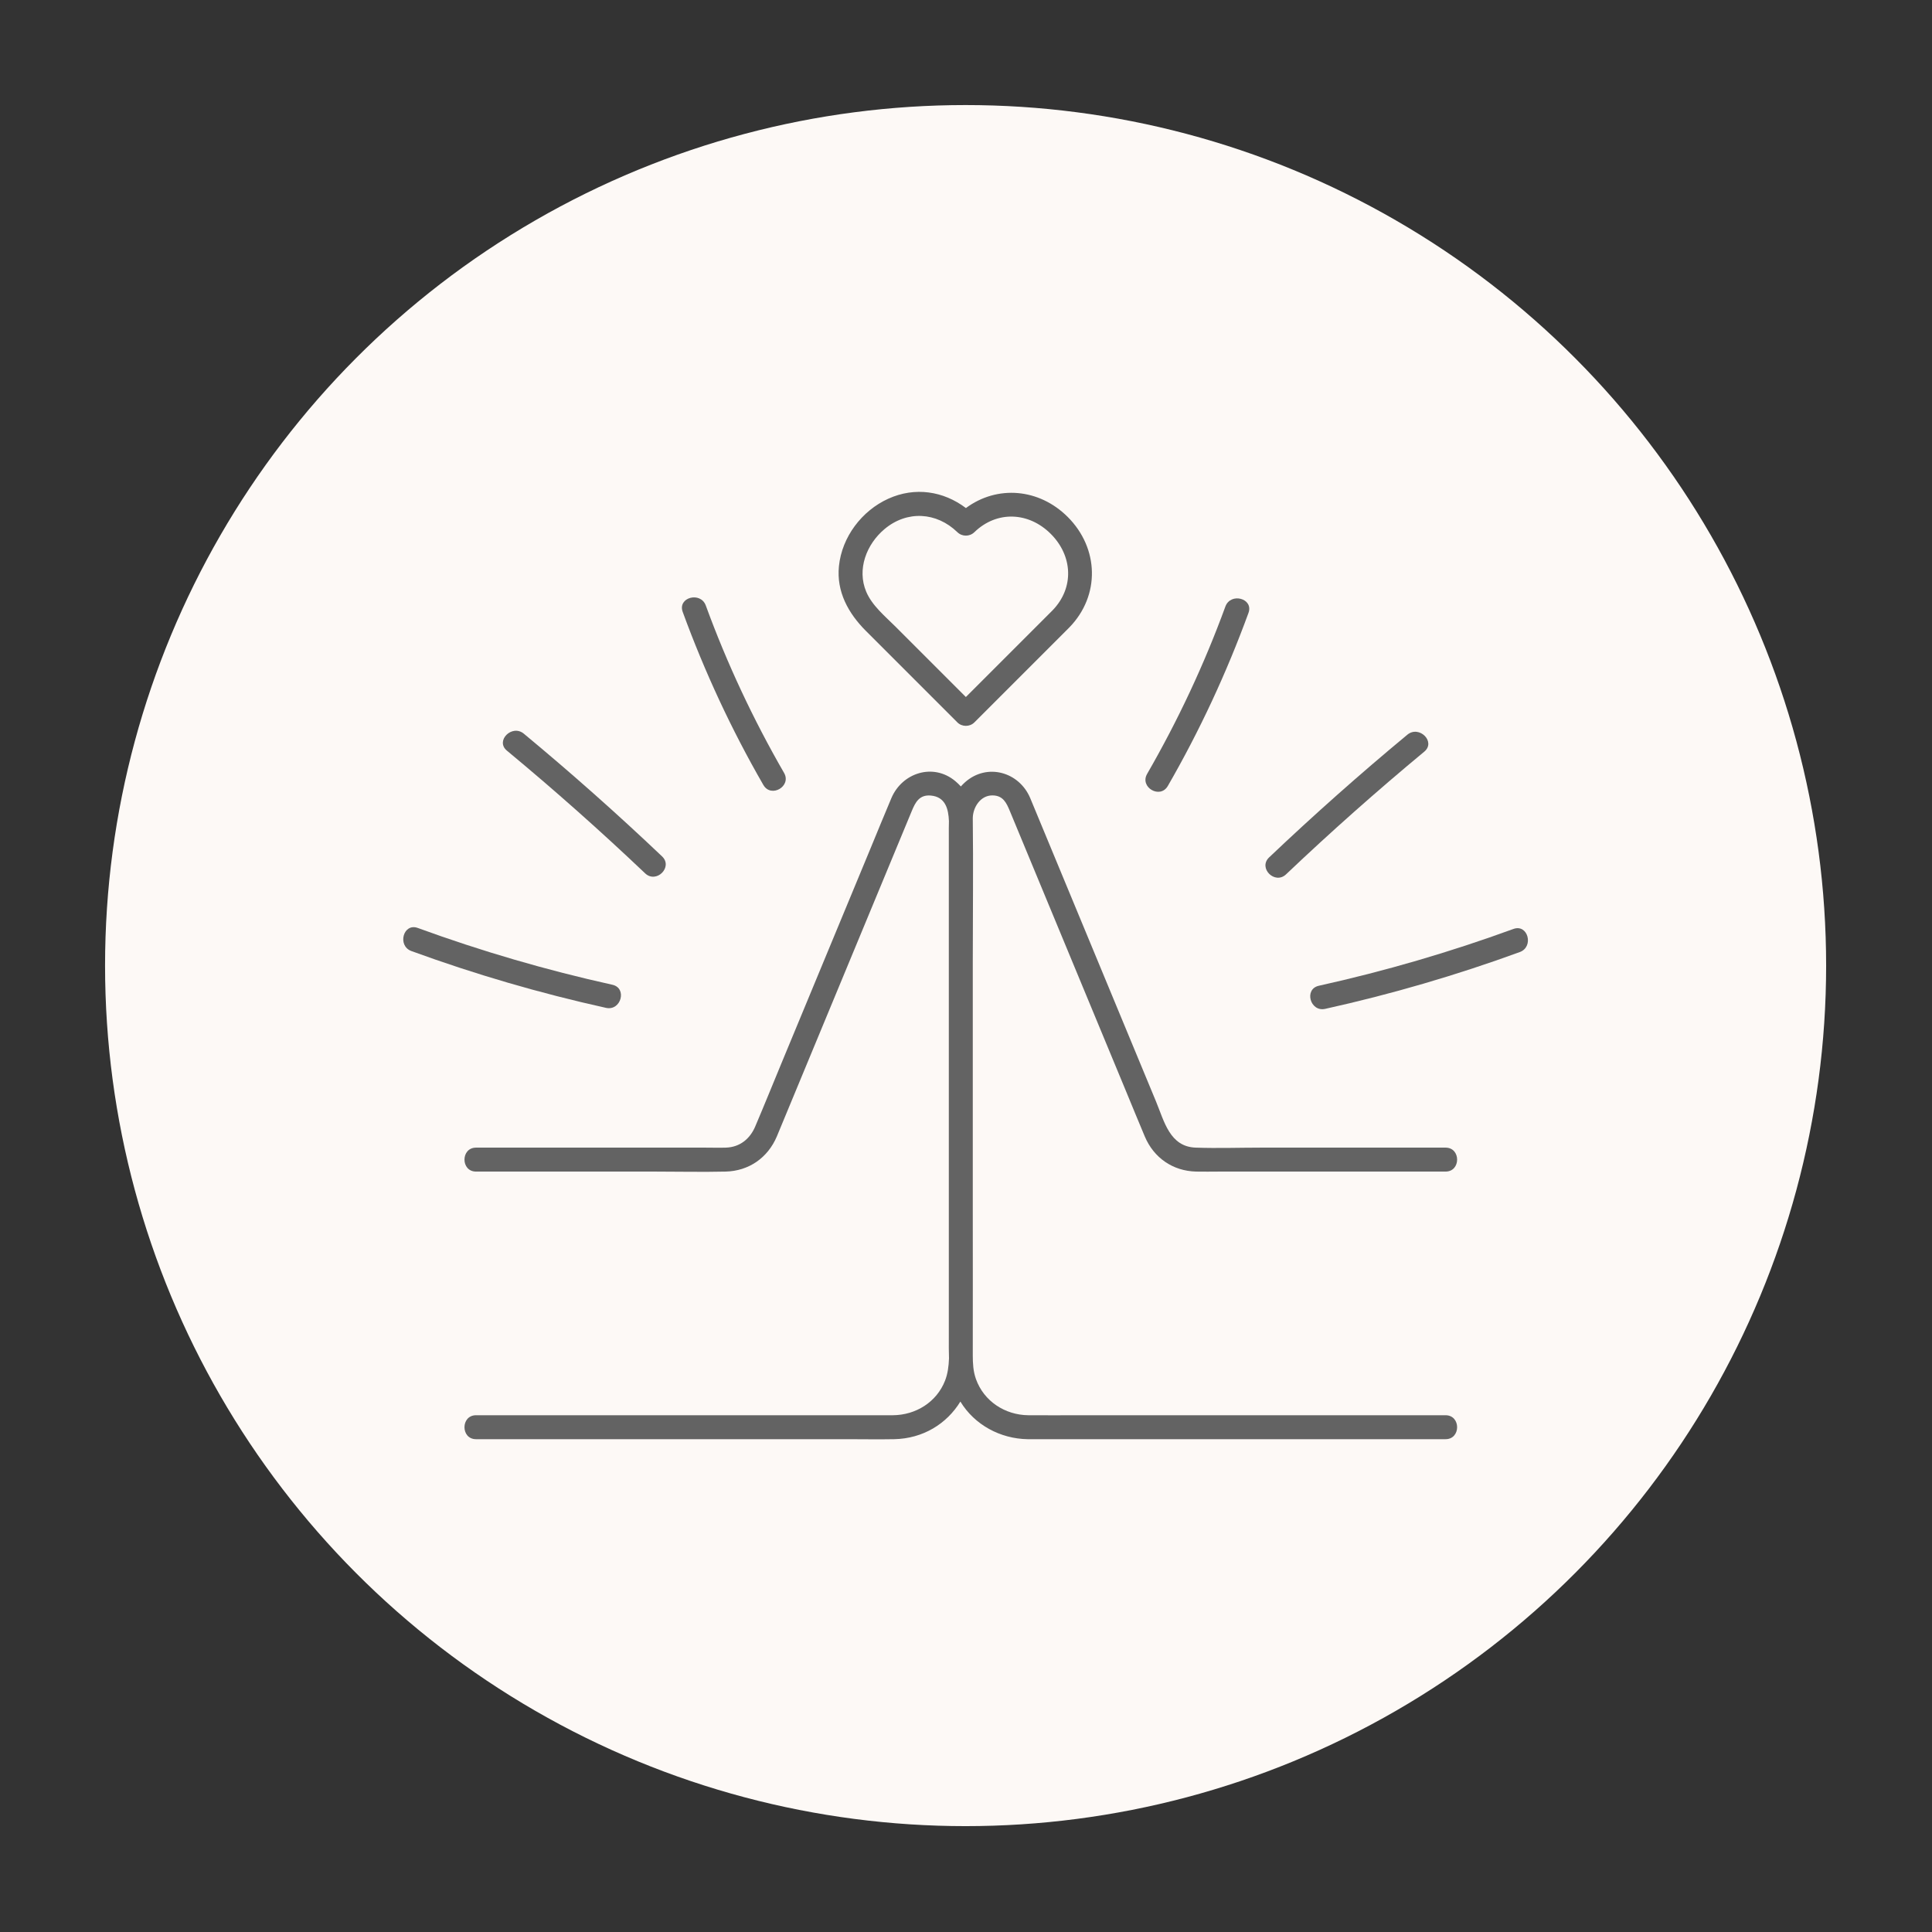
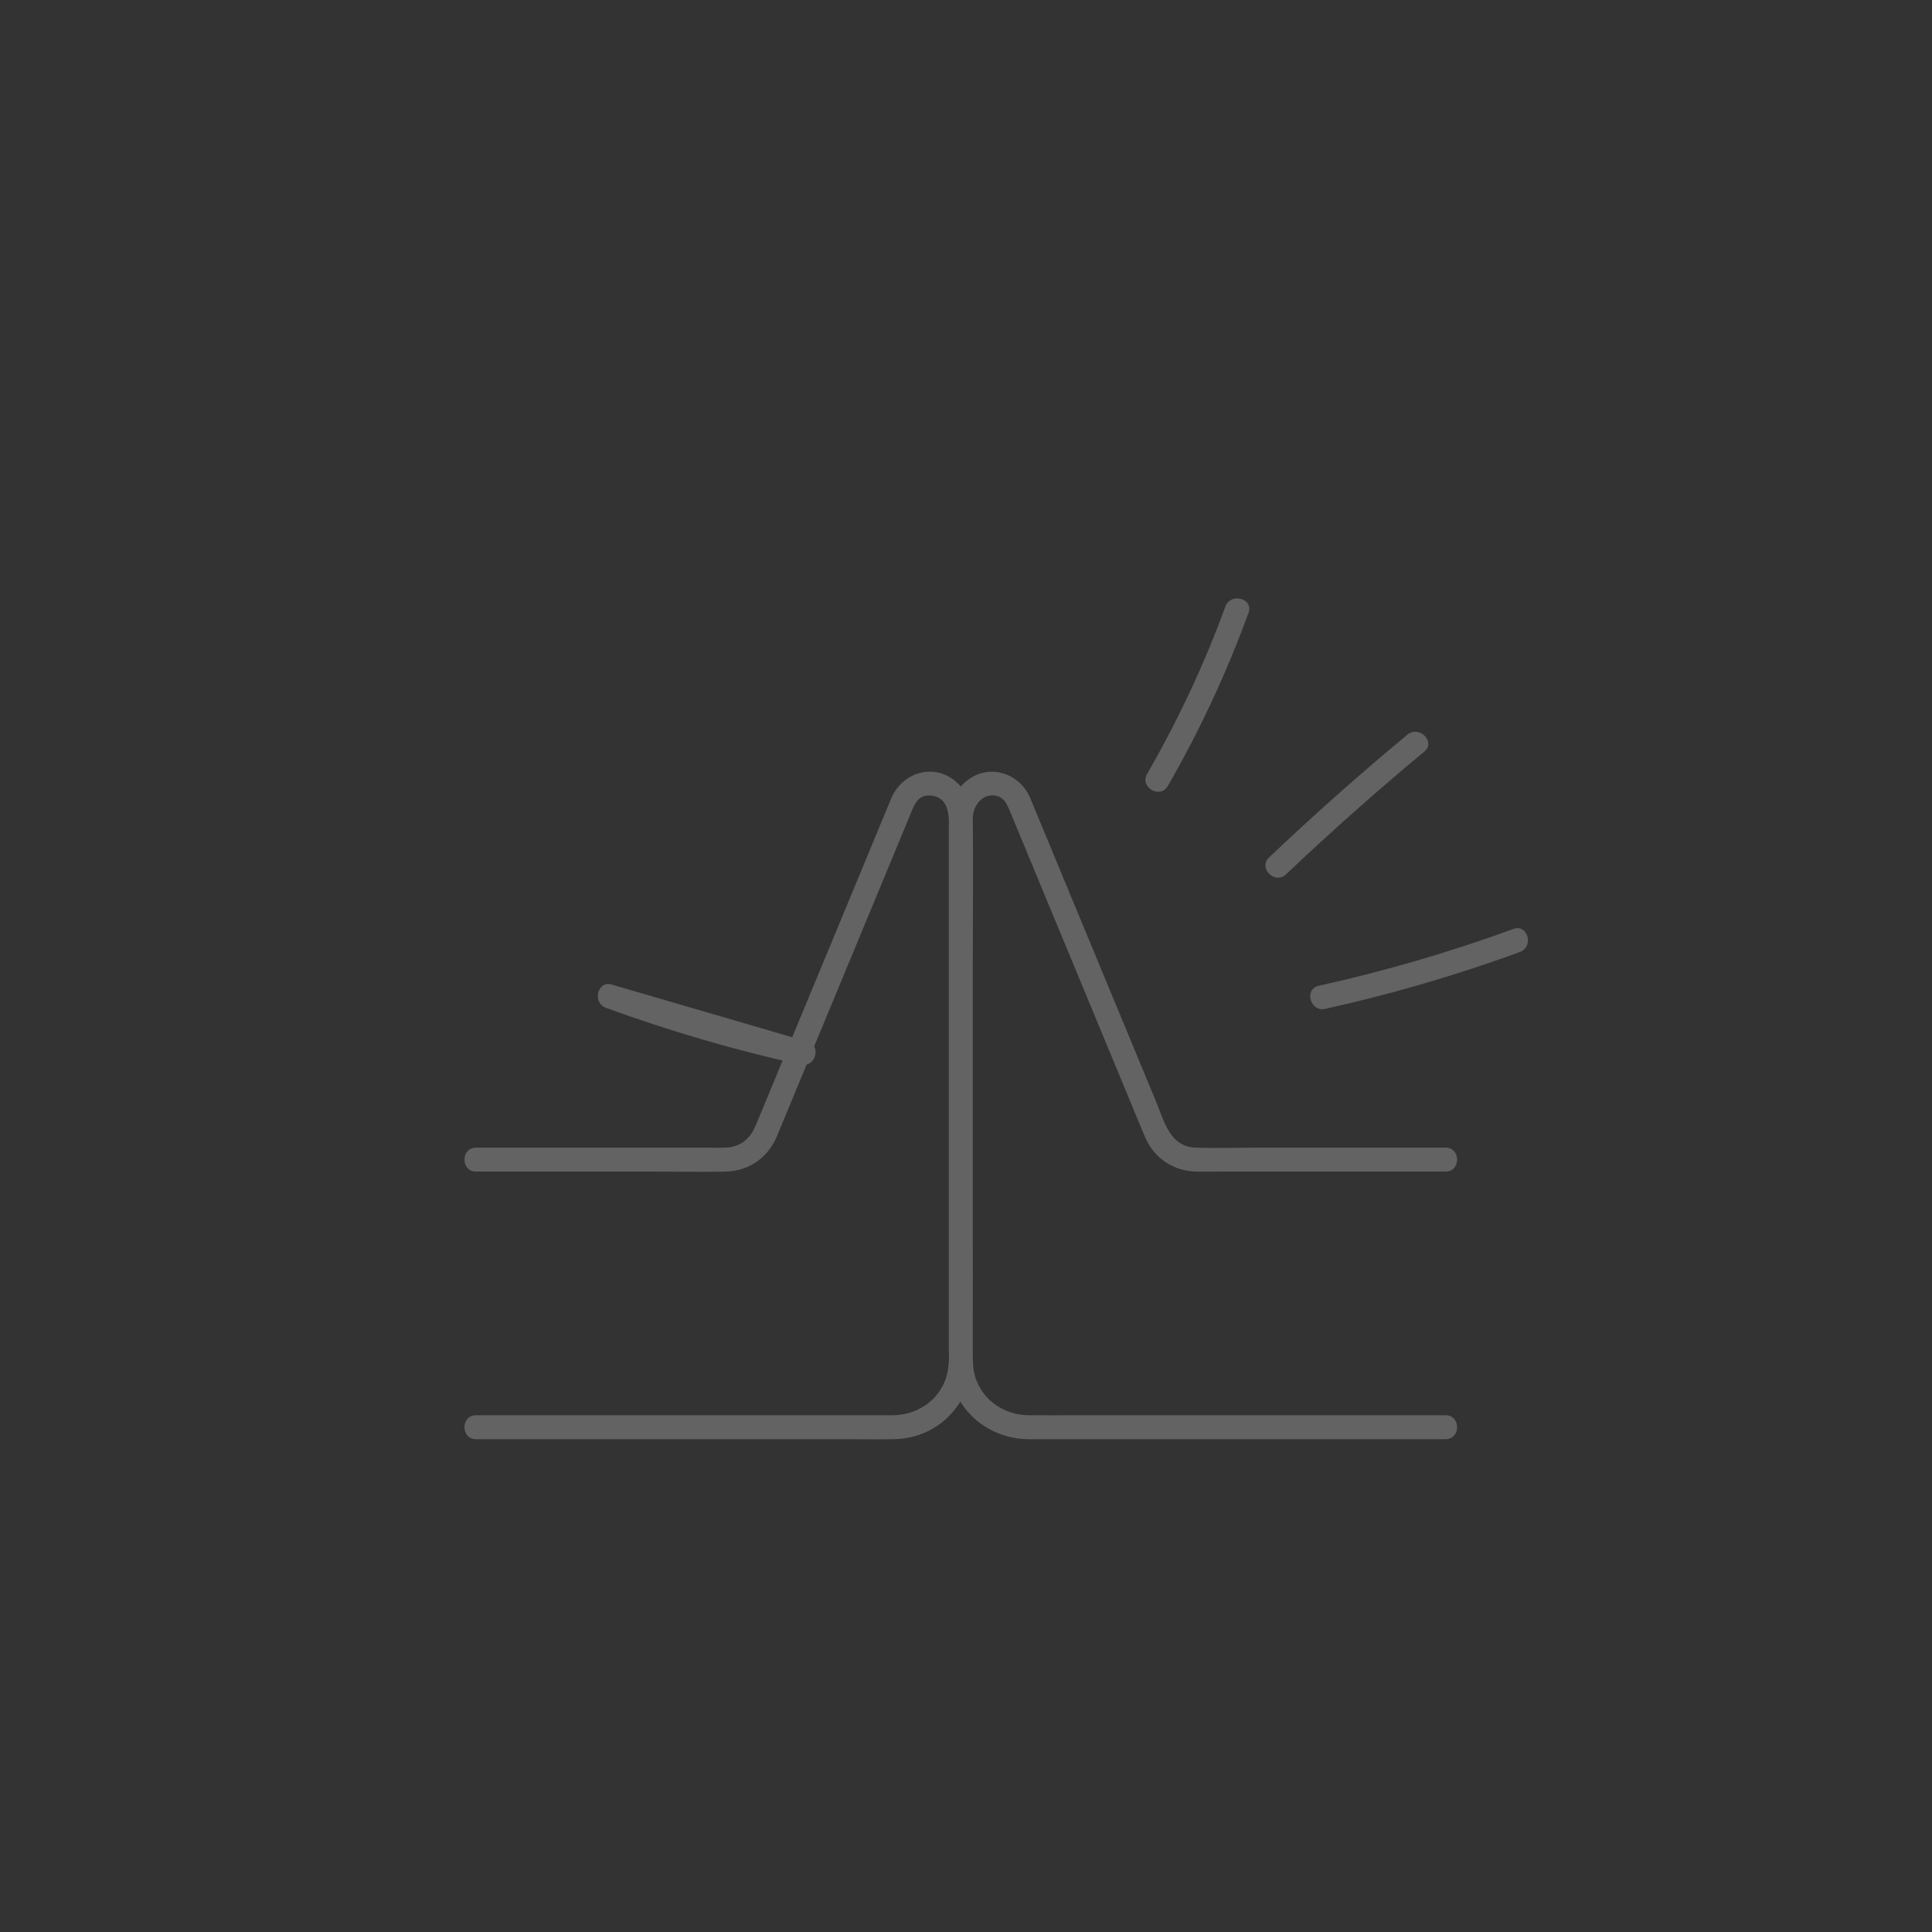
<svg xmlns="http://www.w3.org/2000/svg" width="100%" height="100%" viewBox="0 0 1832 1832" version="1.1" xml:space="preserve" style="fill-rule:evenodd;clip-rule:evenodd;stroke-linejoin:round;stroke-miterlimit:2;">
  <rect x="0" y="0" width="1832" height="1832" fill="#333333" stroke="none" />
-   <rect id="Artboard1" x="0" y="-0" width="1831.23" height="1831.23" style="fill:none;" />
  <g>
-     <circle cx="915.617" cy="915.616" r="815.997" style="fill:#fdf9f6;" />
    <g>
      <path d="M941.029,754.236c10.211,0.021 13.395,7.213 16.584,14.9c9.142,22.049 18.285,44.099 27.427,66.148c27.367,66.005 54.736,132.01 82.103,198.014c6.132,14.789 12.163,29.624 18.398,44.369c8.574,20.28 26.599,32.747 48.692,33.276c7.214,0.174 14.454,0 21.669,0l214.837,0c14.617,0 14.642,-22.717 0,-22.717l-174.995,0c-20.619,0 -41.387,0.734 -61.996,0c-24.533,-0.872 -29.783,-24.991 -37.546,-43.713c-26.957,-65.015 -53.914,-130.029 -80.872,-195.043c-10.871,-26.22 -21.742,-52.438 -32.615,-78.658c-1.964,-4.738 -3.88,-9.499 -5.893,-14.216c-10.558,-24.726 -40.861,-33.281 -61.646,-14.91c-1.507,1.332 -2.822,2.691 -4.05,4.065c-1.597,-1.775 -3.354,-3.47 -5.277,-5.074c-20.976,-17.489 -50.403,-7.907 -60.593,16.103c-6.844,16.127 -13.423,32.373 -20.134,48.556c-27.865,67.204 -55.73,134.408 -83.595,201.612c-8.484,20.462 -16.77,41.02 -25.458,61.397c-4.827,11.324 -14.307,19.46 -27.733,19.882c-6.409,0.202 -12.855,0 -19.264,0l-217.657,0c-14.618,0 -14.642,22.717 -0,22.717l170.739,0c21.93,0 43.93,0.518 65.855,0c22.093,-0.521 40.038,-13.079 48.617,-33.308c1.906,-4.494 3.74,-9.02 5.611,-13.53c24.812,-59.84 49.623,-119.68 74.435,-179.521c12.381,-29.861 24.763,-59.722 37.144,-89.583c3.613,-8.715 7.227,-17.428 10.84,-26.142c3.333,-8.04 7.152,-15.449 17.951,-14.489c13.877,1.235 16.766,12.666 17.213,24.241c-0.159,4.466 -0.103,9.076 -0.103,13.829l-0,476.566c-0,6.462 -0.072,12.823 0.168,19.098c-0.269,7.32 -1.182,14.529 -3.735,21.061c-7.99,20.464 -27.826,32.637 -49.375,32.816c-5.602,0.046 -11.205,-0 -16.808,-0l-378.553,-0c-14.618,-0 -14.642,22.716 -0,22.716l352.228,0c14.723,0 29.478,0.285 44.2,0c27.448,-0.53 49.962,-14.638 62.839,-35.676c13.438,22.134 37.854,35.219 63.671,35.676c4.48,0.079 8.97,0 13.45,0l382.936,0c14.617,0 14.642,-22.716 0,-22.716l-346.492,-0c-16.393,-0 -32.796,0.16 -49.189,-0c-21.981,-0.215 -42.045,-13.204 -49.582,-34.217c-2.674,-7.458 -3.032,-14.96 -3.038,-22.702c0.112,-47.737 -0.001,-95.476 -0.001,-143.213l-0,-228.391c-0,-45.92 0.553,-91.88 0.004,-137.798c0.174,-10.115 7.211,-21.448 18.589,-21.425Z" style="fill:#636363;fill-rule:nonzero;" />
-       <path d="M723.864,744.347c7.302,12.661 26.94,1.234 19.614,-11.465c-29.24,-50.7 -54.112,-103.716 -74.204,-158.691c-4.978,-13.62 -26.941,-7.737 -21.906,6.039c20.76,56.798 46.282,111.729 76.496,164.117Z" style="fill:#636363;fill-rule:nonzero;" />
-       <path d="M480.663,711.786c44.989,37.304 88.702,76.102 131.081,116.346c10.6,10.065 26.692,-5.971 16.064,-16.064c-42.379,-40.243 -86.091,-79.043 -131.081,-116.346c-11.175,-9.266 -27.334,6.72 -16.064,16.064Z" style="fill:#636363;fill-rule:nonzero;" />
-       <path d="M580.686,933.789c-62.646,-13.867 -124.275,-31.856 -184.543,-53.867c-13.754,-5.023 -19.683,16.923 -6.039,21.906c60.268,22.011 121.898,40 184.543,53.867c14.245,3.152 20.329,-18.743 6.039,-21.906Z" style="fill:#636363;fill-rule:nonzero;" />
+       <path d="M580.686,933.789c-13.754,-5.023 -19.683,16.923 -6.039,21.906c60.268,22.011 121.898,40 184.543,53.867c14.245,3.152 20.329,-18.743 6.039,-21.906Z" style="fill:#636363;fill-rule:nonzero;" />
      <path d="M1107.37,745.298c30.214,-52.387 55.737,-107.318 76.495,-164.118c5.027,-13.752 -16.919,-19.682 -21.906,-6.039c-20.092,54.975 -44.964,107.991 -74.204,158.692c-7.317,12.687 12.305,24.14 19.615,11.465Z" style="fill:#636363;fill-rule:nonzero;" />
      <path d="M1219.49,829.083c42.378,-40.243 86.093,-79.043 131.081,-116.346c11.264,-9.339 -4.883,-25.333 -16.064,-16.063c-44.988,37.302 -88.702,76.102 -131.081,116.346c-10.623,10.087 5.46,26.132 16.064,16.063Z" style="fill:#636363;fill-rule:nonzero;" />
      <path d="M1435.09,880.873c-60.268,22.01 -121.899,40 -184.543,53.867c-14.268,3.159 -8.229,25.064 6.04,21.906c62.643,-13.866 124.274,-31.856 184.542,-53.867c13.622,-4.975 7.738,-26.937 -6.039,-21.906Z" style="fill:#636363;fill-rule:nonzero;" />
-       <path d="M867.391,644.571c13.486,13.487 26.971,26.973 40.458,40.459c4.337,4.338 11.716,4.347 16.064,-0c30.061,-30.062 60.121,-60.123 90.183,-90.184c29.301,-30.212 28.023,-74.995 -1.616,-104.632c-27.097,-27.098 -66.847,-30.474 -96.554,-8.459c-21.309,-16.111 -48.301,-20.348 -73.658,-8.83c-25.133,11.415 -43.904,36.267 -46.746,63.849c-2.502,24.287 8.925,44.854 25.594,61.523c15.424,15.425 30.85,30.85 46.275,46.274Zm-28.664,-142.86c21.339,-17.912 49.348,-16.238 69.122,2.951c4.452,4.32 11.597,4.331 16.064,0c21.384,-20.74 51.655,-19.26 72.504,1.615c20.853,20.878 22.379,51.097 1.617,72.505c-27.385,27.384 -54.769,54.768 -82.153,82.153c-22.18,-22.181 -44.36,-44.361 -66.541,-66.541c-9.976,-9.975 -22.333,-20.013 -27.933,-33.252c-9.026,-21.335 0.285,-45.132 17.32,-59.431Z" style="fill:#636363;fill-rule:nonzero;" />
    </g>
  </g>
</svg>